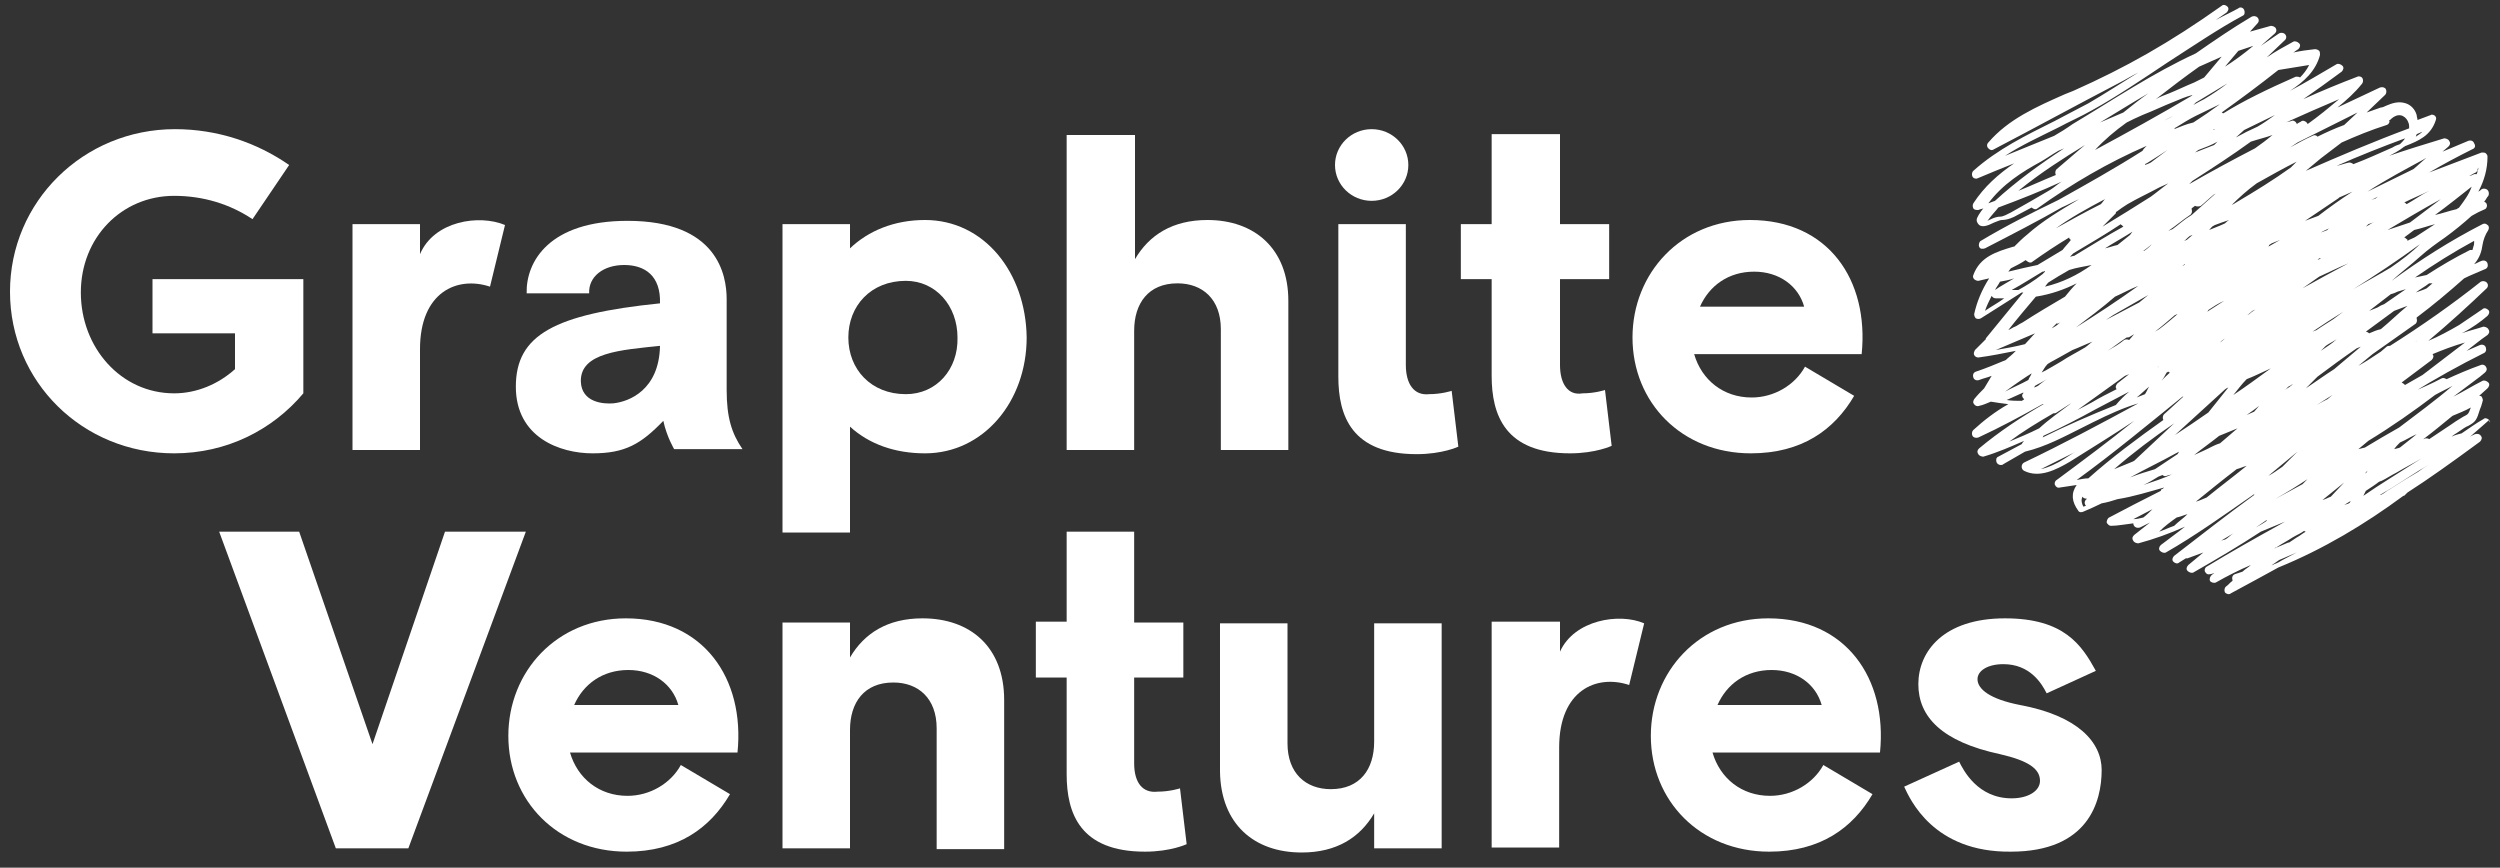
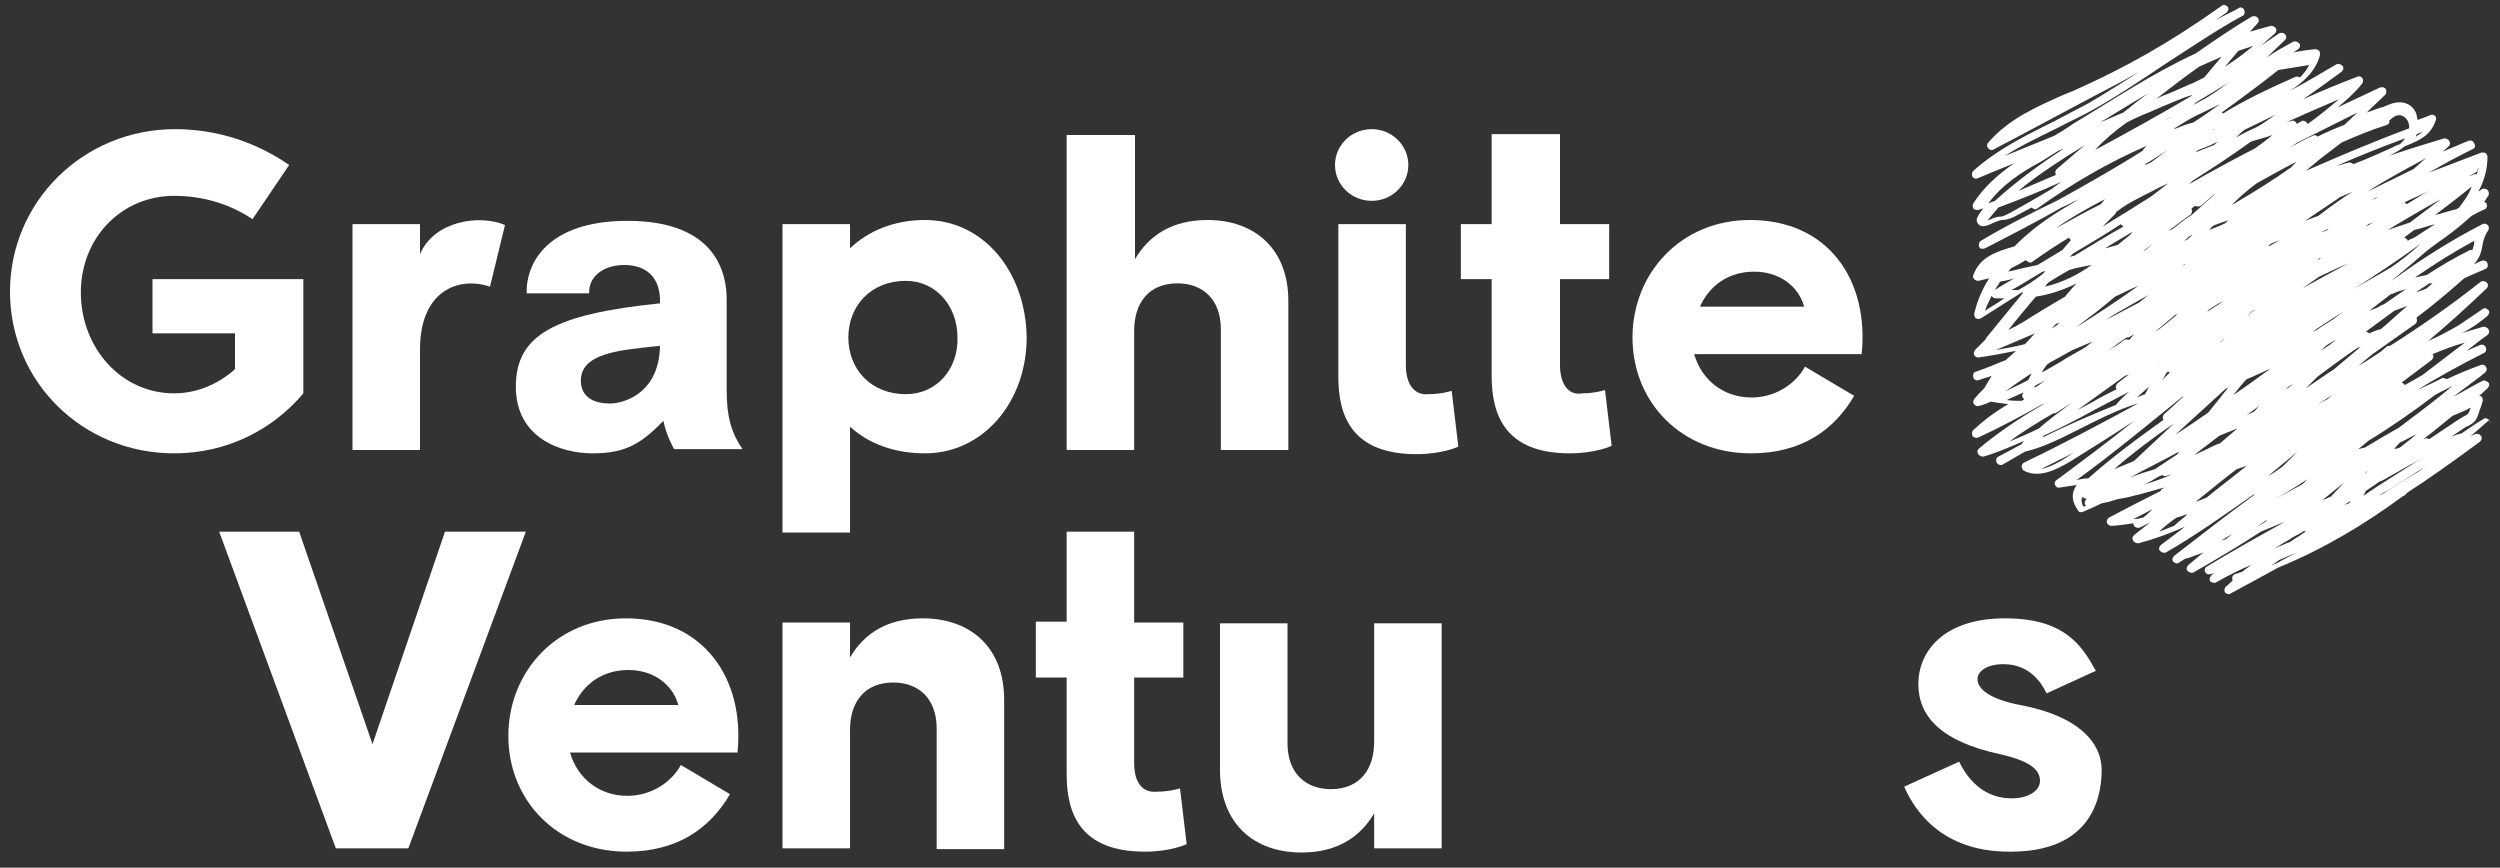
<svg xmlns="http://www.w3.org/2000/svg" width="170" height="59" viewBox="0 0 170 59" fill="none">
  <rect x="0" y="0" width="170" height="59" fill="#333333" stroke="none" />
  <path d="M169.263 28.56C169.15 28.447 168.98 28.39 168.867 28.503C168.357 28.787 167.903 29.127 167.393 29.467C167.167 29.523 166.94 29.58 166.713 29.693C166.827 29.58 166.94 29.523 167.11 29.41C167.45 29.183 167.677 29.013 167.847 28.957C168.357 28.673 168.413 28.56 168.64 27.823C168.697 27.71 168.753 27.54 168.81 27.313C168.867 27.2 168.81 27.087 168.753 26.973C168.697 26.917 168.64 26.917 168.583 26.917C168.753 26.747 168.98 26.577 169.15 26.407C169.263 26.293 169.32 26.123 169.207 26.01C169.093 25.897 168.923 25.84 168.81 25.897C168.13 26.237 167.507 26.633 166.827 26.973C167.45 26.52 168.017 26.067 168.64 25.613L168.98 25.33C169.093 25.217 169.15 25.103 169.037 24.933C168.98 24.82 168.81 24.763 168.697 24.82C167.903 25.103 167.11 25.443 166.373 25.783C166.26 25.727 166.147 25.67 166.033 25.727C165.41 26.067 164.73 26.35 164.107 26.633L164.05 26.69C164.05 26.69 163.993 26.69 163.993 26.747C165.637 25.727 167.28 24.82 168.867 24.027C169.037 23.97 169.093 23.8 169.037 23.63C168.98 23.46 168.81 23.403 168.64 23.46C168.357 23.573 168.017 23.743 167.733 23.857C168.187 23.517 168.64 23.12 169.15 22.78C169.263 22.667 169.32 22.553 169.207 22.383C169.15 22.27 168.98 22.213 168.867 22.213C168.357 22.383 167.847 22.497 167.393 22.667C167.45 22.667 167.45 22.61 167.507 22.61C168.13 22.27 168.697 21.873 169.15 21.477C169.263 21.363 169.32 21.193 169.207 21.08C169.093 20.967 168.923 20.91 168.81 21.023C168.3 21.363 167.733 21.76 167.223 22.1C166.543 22.497 165.807 22.893 165.127 23.177C166.543 21.987 167.847 20.797 169.093 19.607C169.207 19.493 169.207 19.323 169.093 19.21C168.98 19.097 168.81 19.097 168.697 19.153C166.77 20.683 164.673 22.157 162.52 23.517C162.463 23.517 162.35 23.517 162.293 23.573L161.897 23.913C161.387 24.253 160.877 24.593 160.367 24.877C160.707 24.593 160.99 24.367 161.33 24.083C162.293 23.403 163.257 22.723 164.22 22.043C164.333 21.987 164.39 21.817 164.333 21.647C164.333 21.647 164.333 21.647 164.333 21.59C165.467 20.74 166.543 19.833 167.563 18.927C168.017 18.7 168.47 18.53 168.98 18.303C169.15 18.247 169.207 18.077 169.15 17.907C169.093 17.737 168.923 17.68 168.753 17.737C168.583 17.793 168.413 17.907 168.243 17.963C168.64 17.51 168.753 17.057 168.81 16.66C168.867 16.32 168.98 15.98 169.207 15.64C169.263 15.527 169.263 15.357 169.15 15.3C169.037 15.187 168.923 15.187 168.81 15.243C166.6 16.377 164.56 17.68 162.633 19.097C163.257 18.53 163.937 18.02 164.56 17.453C165.127 16.943 165.693 16.547 166.26 16.15C166.883 15.697 167.507 15.187 168.073 14.677C168.357 14.507 168.697 14.337 168.98 14.223C169.093 14.167 169.15 13.997 169.093 13.883C169.093 13.827 169.037 13.77 168.923 13.713C169.037 13.6 169.093 13.43 169.207 13.317C169.263 13.203 169.263 13.033 169.15 12.92C169.037 12.807 168.867 12.807 168.753 12.863C168.697 12.92 168.64 12.977 168.527 13.033C168.923 12.297 169.15 11.503 169.15 10.653C169.15 10.54 169.093 10.483 169.037 10.427C168.98 10.37 168.867 10.37 168.753 10.37C167.563 10.823 166.373 11.277 165.183 11.73C166.147 11.163 167.11 10.653 168.13 10.143C168.3 10.087 168.357 9.917 168.243 9.747C168.187 9.577 168.017 9.52 167.847 9.577C167.28 9.803 166.657 10.087 166.09 10.313C166.203 10.2 166.373 10.087 166.487 9.973C166.6 9.86 166.657 9.747 166.543 9.577C166.487 9.463 166.317 9.407 166.203 9.407C164.9 9.803 163.597 10.2 162.293 10.653C162.293 10.653 162.293 10.653 162.35 10.653C162.69 10.483 163.143 10.257 163.483 9.973C163.54 9.973 163.54 9.917 163.597 9.917C164.447 9.577 165.297 9.237 165.637 8.16C165.693 8.047 165.637 7.933 165.58 7.877C165.523 7.82 165.353 7.763 165.297 7.82C165.013 7.933 164.673 8.047 164.39 8.16C164.39 8.047 164.333 7.933 164.333 7.82C164.22 7.423 163.937 7.14 163.597 7.027C163.087 6.857 162.633 7.027 162.237 7.197C162.123 7.253 162.01 7.31 161.897 7.31C161.557 7.423 161.273 7.537 160.933 7.65C161.33 7.253 161.783 6.857 162.18 6.46C162.293 6.347 162.293 6.177 162.237 6.063C162.18 5.95 162.01 5.893 161.84 5.95C160.877 6.403 159.913 6.857 158.95 7.31C159.573 6.8 160.14 6.29 160.593 5.723C160.707 5.61 160.707 5.44 160.65 5.327C160.593 5.213 160.423 5.157 160.31 5.213C159.12 5.667 157.873 6.177 156.627 6.743C157.533 6.12 158.383 5.497 159.233 4.873C159.347 4.76 159.403 4.59 159.29 4.477C159.177 4.363 159.007 4.307 158.893 4.363C157.817 4.987 156.797 5.61 155.72 6.177C156.683 5.553 157.477 4.817 157.76 3.74C157.76 3.627 157.76 3.513 157.703 3.457C157.647 3.4 157.533 3.343 157.42 3.343C156.91 3.4 156.457 3.457 155.947 3.57C156.06 3.513 156.173 3.4 156.287 3.343C156.4 3.23 156.457 3.06 156.343 2.947C156.23 2.833 156.06 2.777 155.947 2.833C155.323 3.173 154.7 3.513 154.133 3.91C154.53 3.513 154.983 3.117 155.38 2.72C155.493 2.607 155.493 2.437 155.38 2.323C155.267 2.21 155.097 2.21 154.983 2.267C154.587 2.55 154.133 2.833 153.737 3.117C154.077 2.833 154.36 2.55 154.7 2.267C154.813 2.153 154.813 2.04 154.757 1.927C154.7 1.813 154.53 1.757 154.417 1.757C153.963 1.87 153.453 2.04 153 2.153C153.17 1.983 153.34 1.757 153.51 1.587C153.623 1.473 153.623 1.303 153.51 1.19C153.397 1.077 153.227 1.077 153.113 1.133C151.867 1.87 150.62 2.72 149.317 3.627C146.37 4.987 143.763 6.743 140.93 8.443C140.533 8.727 140.08 9.01 139.683 9.237C138.55 9.69 137.473 10.143 136.34 10.597C137.473 9.86 138.72 9.293 139.967 8.67C140.703 8.273 141.497 7.933 142.29 7.48C143.933 6.573 145.69 5.383 147.39 4.25C149.147 3.117 150.903 1.927 152.49 1.077C152.66 1.02 152.66 0.793 152.603 0.68C152.547 0.51 152.32 0.453 152.207 0.567C151.697 0.85 151.187 1.077 150.677 1.36C150.903 1.19 151.187 1.02 151.413 0.85C151.527 0.737 151.583 0.567 151.47 0.453C151.357 0.34 151.187 0.283 151.073 0.397C147.56 2.89 144.557 4.59 140.987 6.177L140.42 6.403C138.493 7.253 136.567 8.103 135.207 9.69C135.093 9.803 135.093 9.973 135.207 10.087C135.32 10.2 135.433 10.257 135.603 10.143C138.323 8.727 141.213 7.14 144.047 5.667C144.5 5.44 144.953 5.157 145.407 4.93C144.217 5.667 143.083 6.403 142.007 7.027C141.27 7.423 140.477 7.82 139.74 8.217C137.813 9.18 135.83 10.143 134.187 11.617C134.073 11.73 134.073 11.9 134.13 12.013C134.187 12.127 134.357 12.183 134.47 12.127C135.263 11.787 136.113 11.447 136.963 11.107C135.887 11.843 134.923 12.693 134.187 13.827C134.13 13.94 134.13 14.053 134.187 14.167C134.243 14.28 134.413 14.28 134.527 14.28C134.64 14.223 134.753 14.223 134.867 14.167C134.64 14.45 134.413 14.79 134.413 14.96C134.413 15.073 134.47 15.187 134.583 15.3C134.81 15.47 135.15 15.357 135.603 15.13C135.773 15.073 136 14.96 136.113 14.96C136.51 14.96 136.907 14.79 137.19 14.62C137.53 14.45 137.813 14.28 138.153 14.11C138.267 14.223 138.437 14.28 138.55 14.167C140.93 12.467 143.367 11.05 145.973 9.917C145.86 10.03 145.747 10.143 145.69 10.257C143.82 11.447 141.893 12.523 139.967 13.6C138.21 14.45 136.397 15.357 134.697 16.377C134.583 16.433 134.527 16.66 134.583 16.773C134.64 16.943 134.81 16.943 134.98 16.887C136.85 15.923 138.607 15.017 140.193 14.11C140.59 13.94 140.987 13.713 141.383 13.543C140.137 14.28 138.89 15.017 137.813 15.98C137.53 16.207 137.247 16.49 136.963 16.773H136.907C135.773 17.113 134.64 17.453 134.187 18.7C134.13 18.813 134.187 18.927 134.243 18.983C134.3 19.04 134.413 19.097 134.527 19.097C134.753 19.04 135.037 18.983 135.263 18.927C134.753 19.72 134.413 20.57 134.243 21.363C134.243 21.477 134.3 21.59 134.357 21.647C134.47 21.703 134.583 21.703 134.697 21.647C135.603 21.08 136.567 20.457 137.473 19.89C137.53 19.89 137.587 19.89 137.587 19.89C136.737 20.91 135.887 21.987 135.037 23.007C135.037 23.007 135.037 23.007 135.037 23.063C134.81 23.29 134.583 23.517 134.3 23.8C134.243 23.913 134.187 24.027 134.243 24.14C134.3 24.253 134.413 24.31 134.527 24.31C135.377 24.197 136.227 24.027 137.077 23.857C137.02 23.913 136.963 23.97 136.907 24.027C136.737 24.197 136.567 24.31 136.397 24.48C135.717 24.763 135.037 25.047 134.357 25.273C134.187 25.33 134.13 25.5 134.187 25.67C134.243 25.84 134.413 25.897 134.583 25.84C134.867 25.727 135.15 25.67 135.433 25.557C135.263 25.84 135.093 26.123 134.923 26.407C134.697 26.633 134.47 26.86 134.243 27.143C134.187 27.257 134.13 27.37 134.243 27.483C134.3 27.597 134.47 27.653 134.583 27.597C134.867 27.54 135.093 27.427 135.377 27.313C135.717 27.37 136.113 27.427 136.567 27.483C135.66 27.993 134.867 28.617 134.187 29.24C134.073 29.353 134.073 29.523 134.13 29.637C134.187 29.75 134.357 29.807 134.527 29.75C136 29.07 137.473 28.277 138.89 27.483C138.947 27.483 139.003 27.483 139.06 27.427C137.473 28.333 135.943 29.353 134.583 30.487C134.47 30.6 134.413 30.713 134.527 30.883C134.583 30.997 134.753 31.053 134.867 31.053C135.83 30.77 136.737 30.373 137.643 29.977C137.587 30.033 137.53 30.09 137.473 30.203C136.963 30.487 136.397 30.77 135.887 31.053C135.717 31.11 135.717 31.337 135.773 31.45C135.83 31.563 135.943 31.62 136.057 31.62C136.113 31.62 136.17 31.62 136.227 31.563C136.737 31.28 137.19 30.997 137.7 30.713C139.117 30.373 140.363 29.693 141.61 29.07C141.837 28.957 142.063 28.843 142.29 28.73C143.423 28.163 144.443 27.71 145.407 27.427C142.8 28.843 140.25 30.203 137.643 31.45C137.53 31.507 137.473 31.62 137.473 31.733C137.473 31.847 137.53 31.96 137.643 32.017C138.663 32.527 139.797 31.96 140.76 31.393C142.29 30.43 143.763 29.523 145.123 28.617C143.367 30.033 141.61 31.337 139.853 32.64C139.74 32.697 139.683 32.867 139.74 32.98C139.797 33.093 139.91 33.207 140.08 33.15C140.477 33.093 140.873 33.037 141.213 32.98C140.817 33.547 140.873 34.113 141.327 34.737C141.383 34.85 141.553 34.85 141.667 34.793C142.063 34.623 142.46 34.453 142.913 34.227C143.253 34.17 143.65 34.057 143.99 33.943C145.067 33.773 146.143 33.433 147.163 33.15C147.107 33.207 147.05 33.263 146.993 33.263C146.937 33.32 146.937 33.32 146.937 33.377C145.69 34 144.5 34.623 143.423 35.19C143.31 35.247 143.253 35.417 143.253 35.53C143.31 35.643 143.423 35.757 143.537 35.757C143.99 35.757 144.557 35.643 145.067 35.587C145.067 35.643 145.067 35.7 145.123 35.757C145.18 35.87 145.35 35.927 145.52 35.87C145.747 35.757 145.973 35.643 146.2 35.53C145.86 35.813 145.463 36.097 145.123 36.38C145.01 36.493 144.953 36.607 145.067 36.777C145.123 36.89 145.293 36.947 145.407 36.947C146.483 36.663 147.56 36.267 148.58 35.813C148.013 36.267 147.447 36.663 146.937 37.06C146.823 37.173 146.767 37.343 146.88 37.457C146.993 37.57 147.163 37.627 147.277 37.57C149.26 36.437 151.243 35.02 153.283 33.603V33.66C151.413 35.02 149.6 36.437 147.843 37.797C147.73 37.91 147.673 38.08 147.787 38.193C147.9 38.307 148.07 38.363 148.183 38.25C148.353 38.137 148.467 38.08 148.637 37.967C148.693 37.967 148.693 37.967 148.75 37.967C149.09 37.853 149.487 37.683 149.827 37.57C149.487 37.853 149.147 38.137 148.807 38.42C148.693 38.533 148.637 38.703 148.75 38.817C148.863 38.93 149.033 38.987 149.147 38.93C150.733 38.023 152.263 37.117 153.737 36.153C154.303 35.927 154.813 35.7 155.38 35.473C155.267 35.53 155.097 35.643 154.983 35.7C153.34 36.607 151.64 37.57 150.053 38.533C149.94 38.59 149.883 38.76 149.94 38.873C149.997 38.987 150.11 39.1 150.28 39.043C150.393 39.043 150.45 38.987 150.563 38.987C150.507 39.043 150.45 39.043 150.393 39.1C150.28 39.213 150.223 39.383 150.28 39.497C150.337 39.61 150.563 39.667 150.677 39.61C151.47 39.157 152.263 38.76 153.057 38.42C152.887 38.59 152.66 38.703 152.49 38.873C152.32 38.93 152.15 38.987 151.98 39.043C151.81 39.1 151.753 39.27 151.81 39.44C151.81 39.44 151.81 39.44 151.81 39.497C151.64 39.61 151.527 39.78 151.357 39.893C151.243 40.007 151.243 40.177 151.3 40.29C151.357 40.347 151.47 40.403 151.527 40.403C151.583 40.403 151.64 40.403 151.697 40.347C152.943 39.667 154.02 39.1 154.927 38.59C157.987 37.343 160.82 35.643 163.427 33.717C163.483 33.717 163.483 33.717 163.54 33.66C163.597 33.603 163.653 33.547 163.71 33.49C165.127 32.583 166.713 31.45 168.64 30.033C168.753 29.92 168.81 29.75 168.697 29.637C168.64 29.523 168.47 29.467 168.3 29.523C168.187 29.58 168.017 29.637 167.903 29.75C168.357 29.353 168.81 28.957 169.263 28.56C169.377 28.673 169.32 28.843 169.263 28.56ZM164.333 9.123C164.447 9.067 164.617 9.01 164.73 8.953C164.617 9.067 164.447 9.18 164.277 9.293C164.277 9.237 164.333 9.18 164.333 9.123ZM140.42 31.167C139.91 31.507 139.287 31.79 138.777 31.903C139.683 31.45 140.59 30.997 141.497 30.543C141.1 30.713 140.76 30.94 140.42 31.167ZM153.397 35.87C153.623 35.7 153.907 35.53 154.133 35.36V35.417C153.907 35.587 153.68 35.7 153.397 35.87ZM149.317 34.113C150.223 33.377 151.13 32.64 152.093 31.903C152.32 31.847 152.547 31.733 152.773 31.677C151.867 32.413 150.96 33.093 150.053 33.83C149.77 33.943 149.543 34.057 149.317 34.113ZM138.323 26.35C138.323 26.293 138.38 26.293 138.38 26.237C138.663 26.067 138.947 25.953 139.173 25.783C139.003 25.897 138.89 26.01 138.72 26.123C138.607 26.237 138.493 26.293 138.323 26.35ZM149.147 7.14C149.203 7.083 149.26 7.027 149.317 6.97C150.053 6.517 150.733 6.12 151.47 5.667C150.96 6.063 150.45 6.403 149.883 6.743C149.657 6.857 149.43 6.97 149.147 7.14ZM147.787 7.877C147.503 8.047 147.22 8.16 146.937 8.33C147.22 8.16 147.56 7.99 147.787 7.877C147.843 7.877 147.843 7.82 147.787 7.877ZM147.843 8.783C147.9 8.727 147.9 8.67 147.957 8.67C148.41 8.387 148.863 8.103 149.317 7.877C149.883 7.593 150.393 7.367 150.96 7.083C150.337 7.537 149.77 7.933 149.147 8.33C148.637 8.443 148.297 8.613 147.843 8.783ZM154.7 7.82C154.303 8.103 153.907 8.387 153.51 8.613C153 8.84 152.547 9.067 152.037 9.35C152.207 9.18 152.433 9.01 152.603 8.84C153.283 8.5 154.02 8.16 154.7 7.82ZM167.223 14.11C167.167 14.167 167.11 14.167 167.053 14.223C166.543 14.337 166.09 14.507 165.58 14.62C166.43 13.997 167.28 13.317 168.073 12.693C167.903 13.203 167.563 13.657 167.223 14.11ZM165.58 15.243C165.127 15.527 164.73 15.81 164.277 16.093C164.107 16.207 163.88 16.263 163.71 16.377C163.71 16.32 163.71 16.263 163.653 16.263C163.597 16.207 163.54 16.15 163.483 16.15C163.71 15.98 163.937 15.81 164.163 15.64C164.673 15.527 165.127 15.357 165.58 15.243ZM163.03 19.833C163.2 19.777 163.427 19.72 163.597 19.663C163.087 20.003 162.633 20.343 162.123 20.683C161.953 20.74 161.84 20.797 161.67 20.91C161.5 20.967 161.273 21.08 161.103 21.137C161.613 20.74 162.067 20.4 162.577 20.003C162.803 19.947 162.917 19.89 163.03 19.833ZM164.447 32.073C163.767 32.47 163.143 32.867 162.52 33.263C162.293 33.377 162.123 33.547 161.897 33.66H161.84C162.18 33.433 162.52 33.263 162.86 33.037C163.597 32.583 164.333 32.073 165.127 31.62C164.843 31.79 164.673 31.903 164.447 32.073ZM146.767 32.413C146.88 32.357 146.937 32.357 147.05 32.3C147.107 32.357 147.22 32.413 147.333 32.357C147.447 32.3 147.617 32.3 147.73 32.243C147.107 32.527 146.427 32.753 145.747 32.98C146.143 32.81 146.483 32.583 146.767 32.413ZM150.79 9.633C150.733 9.69 150.62 9.803 150.563 9.86C150.11 10.03 149.713 10.2 149.26 10.37C149.317 10.313 149.43 10.257 149.487 10.2C149.94 10.03 150.393 9.86 150.79 9.633ZM157.873 17.51C157.76 17.623 157.703 17.623 157.59 17.68L157.703 17.567C157.76 17.567 157.817 17.567 157.873 17.51ZM152.603 20.457C152.66 20.457 152.66 20.457 152.603 20.457ZM150.11 21.193C150.11 21.137 150.167 21.137 150.167 21.08C150.507 20.853 150.847 20.627 151.243 20.457C150.96 20.627 150.733 20.797 150.45 20.967C150.28 21.08 150.167 21.137 150.11 21.193ZM140.987 17.227C142.12 16.547 143.197 15.923 144.217 15.243C144.217 15.243 144.217 15.3 144.273 15.3C144.33 15.357 144.33 15.357 144.387 15.413C143.253 16.037 142.177 16.717 141.043 17.397C140.93 17.397 140.873 17.453 140.76 17.453L140.987 17.227ZM143.933 14.393C144.16 14.223 144.387 14.053 144.67 13.883C145.35 13.487 146.087 13.147 146.823 12.75C147.05 12.637 147.22 12.58 147.447 12.467C147.05 12.75 146.653 13.09 146.257 13.373C145.18 14.053 144.103 14.733 142.97 15.413L143.877 14.507C143.877 14.45 143.877 14.393 143.933 14.393ZM145.01 15.753C144.953 15.81 144.897 15.923 144.84 15.98C144.557 16.207 144.273 16.433 143.99 16.66C143.707 16.717 143.423 16.83 143.14 16.887C143.763 16.49 144.387 16.15 145.01 15.753ZM154.247 16.773C154.247 16.773 154.303 16.717 154.303 16.66L154.473 16.547C154.643 16.49 154.87 16.377 155.04 16.32C154.757 16.49 154.53 16.603 154.247 16.773ZM148.92 16.037C148.977 16.037 149.033 15.98 149.09 15.98C148.977 16.093 148.807 16.207 148.693 16.32C148.637 16.32 148.58 16.377 148.523 16.377C148.637 16.32 148.75 16.15 148.92 16.037ZM148.41 18.077C148.467 18.02 148.523 18.02 148.523 17.963C148.523 17.963 148.523 17.963 148.58 17.963L148.523 18.02C148.467 18.077 148.41 18.077 148.41 18.077ZM151.583 14.96C151.47 15.017 151.357 15.13 151.3 15.187C150.96 15.357 150.62 15.47 150.223 15.64C150.337 15.527 150.393 15.413 150.507 15.357C150.563 15.357 150.563 15.3 150.62 15.3C150.903 15.187 151.243 15.073 151.583 14.96ZM147.73 15.583C147.617 15.64 147.56 15.64 147.447 15.697C147.957 15.357 148.41 14.96 148.92 14.62C149.033 14.563 149.09 14.393 149.033 14.223C149.033 14.223 149.033 14.223 149.033 14.167C149.09 14.11 149.203 14.053 149.26 13.997C149.373 14.053 149.543 14.053 149.657 13.997C149.94 13.77 150.223 13.487 150.507 13.26C150.563 13.203 150.62 13.203 150.677 13.147L149.033 14.62C148.467 14.96 148.127 15.3 147.73 15.583ZM146.313 16.603C146.2 16.773 145.973 16.943 145.803 17.057C145.803 17.057 145.803 17.057 145.747 17.057C145.917 16.943 146.143 16.773 146.313 16.603ZM141.157 22.27C142.063 21.59 142.97 20.91 143.82 20.173C144.33 19.947 144.84 19.663 145.407 19.437C143.99 20.457 142.517 21.42 141.157 22.27C141.1 22.327 141.1 22.327 141.157 22.27ZM146.087 20.06C145.86 20.23 145.69 20.4 145.463 20.57C144.727 20.967 143.933 21.363 143.197 21.76C143.367 21.647 143.537 21.533 143.707 21.42C144.5 20.967 145.293 20.513 146.087 20.06ZM148.693 21.987C148.75 21.987 148.75 21.987 148.693 21.987C148.75 22.043 148.75 21.987 148.693 21.987C148.58 22.043 148.467 22.157 148.353 22.213C148.467 22.157 148.58 22.1 148.693 21.987ZM151.073 23.177C151.13 23.12 151.243 23.063 151.3 23.007C151.13 23.177 150.96 23.29 150.79 23.46C150.903 23.403 150.96 23.29 151.073 23.177ZM149.827 30.657C149.6 30.77 149.43 30.827 149.203 30.94C149.77 30.487 150.337 30.09 150.903 29.637L152.15 29.127C151.753 29.467 151.357 29.807 150.96 30.147C150.563 30.26 150.223 30.487 149.827 30.657ZM153.623 27.597C153.51 27.71 153.397 27.88 153.283 27.993L152.773 28.22C153.113 27.993 153.397 27.767 153.623 27.597ZM154.643 28.56C154.7 28.503 154.643 28.503 154.643 28.56C154.757 28.503 154.757 28.447 154.813 28.447C154.757 28.447 154.7 28.503 154.643 28.56ZM155.777 26.237C155.663 26.35 155.493 26.407 155.38 26.52C155.437 26.463 155.55 26.35 155.607 26.293C155.72 26.237 155.833 26.18 155.89 26.123C155.89 26.18 155.833 26.18 155.777 26.237ZM157.817 23.857C157.93 23.743 158.043 23.63 158.1 23.573L158.157 23.517C158.383 23.347 158.667 23.233 158.893 23.063C158.61 23.347 158.213 23.573 157.817 23.857ZM154.417 25.047C153.567 25.67 152.717 26.293 151.867 26.86C152.15 26.52 152.433 26.123 152.773 25.783C153.227 25.613 153.793 25.33 154.417 25.047ZM156.797 26.407C157.08 26.123 157.307 25.897 157.59 25.613C158.497 24.933 159.347 24.31 160.253 23.687C160.367 23.63 160.423 23.63 160.537 23.573C159.913 24.083 159.347 24.593 158.723 25.103C158.1 25.5 157.477 25.953 156.797 26.407ZM161.103 22.667C161.047 22.61 160.933 22.553 160.877 22.553C161.5 22.1 162.18 21.59 162.803 21.137C163.087 21.023 163.427 20.91 163.71 20.797C163.087 21.307 162.52 21.873 161.897 22.383C161.613 22.44 161.387 22.553 161.103 22.667ZM159.12 21.363C158.95 21.477 158.837 21.59 158.667 21.703C158.327 21.93 157.93 22.157 157.533 22.44C157.42 22.497 157.363 22.497 157.25 22.553C157.93 22.1 158.61 21.647 159.347 21.193L159.12 21.363ZM152.943 21.363C152.887 21.363 152.887 21.42 152.83 21.42L153.17 21.137C153.283 21.08 153.453 21.023 153.567 20.91C153.34 21.08 153.113 21.193 152.943 21.363ZM157.817 15.81C157.987 15.697 158.157 15.64 158.383 15.527C158.327 15.583 158.27 15.583 158.27 15.64C158.1 15.697 157.987 15.753 157.817 15.81ZM157.647 14.677C157.363 14.79 157.023 14.903 156.74 15.017L159.007 13.487L159.063 13.43C159.347 13.317 159.687 13.147 159.97 13.033C159.177 13.543 158.383 14.11 157.647 14.677ZM151.753 13.94C152.263 13.43 152.83 12.92 153.453 12.467C154.36 11.957 155.267 11.447 156.173 10.993C156.06 11.107 155.89 11.277 155.777 11.39C154.587 12.24 153.397 12.977 152.15 13.713C151.98 13.827 151.867 13.883 151.753 13.94ZM147.9 21.42C147.957 21.42 148.013 21.363 148.07 21.363C147.673 21.703 147.277 22.043 146.823 22.383C146.71 22.44 146.653 22.497 146.54 22.553C147.05 22.157 147.503 21.76 147.9 21.42ZM147.333 25.33C147.39 25.33 147.39 25.273 147.447 25.273C147.503 25.33 147.503 25.33 147.56 25.33C147.39 25.5 147.163 25.67 146.993 25.897C147.107 25.727 147.22 25.557 147.333 25.33ZM151.527 26.35C151.073 26.917 150.62 27.483 150.167 28.05C149.43 28.56 148.693 29.07 147.9 29.58L151.13 26.633C151.243 26.52 151.357 26.407 151.527 26.35ZM160.82 32.187L160.933 32.073C160.933 32.073 160.933 32.017 160.99 32.017C160.99 32.017 160.933 32.073 160.933 32.13C160.877 32.13 160.877 32.187 160.82 32.187ZM159.8 34.17C159.743 34.227 159.743 34.227 159.8 34.17C159.687 34.283 159.517 34.283 159.403 34.34C159.573 34.227 159.687 34.17 159.857 34.057C159.8 34.113 159.8 34.17 159.8 34.17ZM163.2 30.43C163.087 30.487 162.973 30.487 162.803 30.543C162.917 30.373 163.03 30.26 163.2 30.09C163.597 29.92 163.937 29.693 164.333 29.523C163.937 29.863 163.54 30.147 163.2 30.43ZM165.41 19.267C165.297 19.38 165.127 19.493 165.013 19.607C164.787 19.72 164.56 19.777 164.277 19.89C164.56 19.663 164.9 19.493 165.183 19.267C165.297 19.267 165.353 19.267 165.41 19.267ZM156.57 19.607C156.967 19.323 157.307 19.097 157.703 18.813C158.327 18.53 159.007 18.19 159.687 17.907C158.61 18.473 157.59 19.04 156.57 19.607ZM160.877 15.413C160.933 15.357 160.99 15.3 161.047 15.243C161.217 15.187 161.387 15.13 161.5 15.073C161.33 15.13 161.103 15.3 160.877 15.413ZM161.557 13.487C161.387 13.543 161.217 13.6 161.047 13.713C161.33 13.543 161.613 13.43 161.897 13.26C161.783 13.317 161.67 13.373 161.557 13.487ZM153.34 10.087C151.81 10.88 150.337 11.673 148.863 12.523C148.92 12.467 149.033 12.353 149.09 12.297C150.507 11.39 151.81 10.54 153.057 9.633C153.567 9.463 154.077 9.35 154.53 9.18C154.133 9.52 153.737 9.803 153.34 10.087ZM150.62 8.783L150.507 8.84C150.507 8.783 150.563 8.783 150.62 8.783C150.733 8.67 150.903 8.557 151.017 8.5C150.847 8.557 150.733 8.67 150.62 8.783ZM136 19.153C136.34 19.097 136.623 19.04 136.963 18.927C136.51 19.21 136.057 19.437 135.66 19.72C135.773 19.493 135.887 19.38 136 19.153ZM136.567 18.473C136.623 18.417 136.68 18.303 136.737 18.247C137.077 18.077 137.417 17.907 137.757 17.68C137.757 17.68 137.757 17.737 137.813 17.737C137.927 17.85 138.097 17.907 138.21 17.793C139.003 17.227 139.853 16.66 140.703 16.15C140.703 16.207 140.703 16.207 140.76 16.263L140.817 16.32C140.647 16.547 140.42 16.773 140.25 17C139.683 17.34 139.117 17.68 138.55 18.02C137.983 18.133 137.247 18.303 136.567 18.473ZM139.287 19.21C139.74 18.927 140.193 18.643 140.703 18.36C141.213 18.19 141.723 18.133 142.233 18.02C141.27 18.7 140.25 19.21 139.06 19.493C139.117 19.437 139.173 19.323 139.287 19.21ZM140.08 21.93C139.91 22.1 139.74 22.213 139.513 22.327C139.627 22.213 139.74 22.1 139.853 21.987C139.91 22.043 139.967 21.987 140.08 21.93ZM138.153 25.387C138.097 25.557 137.983 25.67 137.927 25.84C137.417 26.123 136.85 26.35 136.34 26.633C137.19 26.01 137.7 25.67 138.153 25.387ZM139.23 24.763C139.287 24.707 139.343 24.707 139.4 24.65C139.797 24.423 140.25 24.197 140.93 23.8C141.383 23.63 141.837 23.403 142.29 23.233C142.12 23.347 141.95 23.517 141.78 23.63C141.213 23.97 140.647 24.253 140.137 24.593C139.74 24.82 139.287 25.103 138.833 25.33C138.947 25.16 139.06 24.933 139.23 24.763ZM144.613 22.95C144.67 22.95 144.783 22.95 144.84 22.893L145.123 22.723C145.01 22.837 144.897 23.007 144.783 23.12C144.67 23.063 144.557 23.063 144.443 23.12C144.103 23.403 143.707 23.63 143.31 23.857C143.763 23.573 144.16 23.233 144.613 22.95ZM144.5 25.557C144.613 25.5 144.67 25.5 144.783 25.443C144.5 25.67 144.273 25.84 143.99 26.067C143.877 26.18 143.82 26.35 143.933 26.463C143.367 26.747 142.8 27.03 142.233 27.37C141.893 27.54 141.61 27.71 141.27 27.88L144.5 25.557ZM146.767 24.933C146.71 24.99 146.71 24.933 146.767 24.933C146.767 24.99 146.71 24.99 146.767 24.933ZM145.86 26.803C145.69 26.86 145.463 26.973 145.293 27.03C145.577 26.803 145.86 26.52 146.143 26.293C146.03 26.463 145.973 26.633 145.86 26.803ZM147.843 28.787L145.123 31.337L145.01 31.393C144.613 31.563 144.16 31.733 143.763 31.903C145.067 30.77 146.427 29.75 147.843 28.787ZM144.84 32.47C145.86 31.903 146.937 31.393 147.957 30.827L148.183 30.713C148.127 30.77 148.127 30.827 148.07 30.883C147.56 31.223 147.05 31.563 146.54 31.903C145.973 32.073 145.407 32.243 144.84 32.47ZM154.247 32.357C154.87 31.847 155.55 31.28 156.23 30.713C155.89 31.053 155.55 31.393 155.21 31.733C154.87 31.96 154.587 32.187 154.247 32.357ZM156.91 32.583L156.57 32.923C155.947 33.263 155.323 33.603 154.7 33.943C155.493 33.49 156.23 33.037 156.91 32.583ZM159.403 32.81L158.497 33.773C158.327 33.83 158.157 33.943 157.93 34L159.403 32.81ZM154.757 37.23C154.813 37.23 154.813 37.23 154.87 37.173C155.21 36.947 155.55 36.777 155.89 36.55C156.173 36.38 156.457 36.267 156.683 36.097C156.74 36.153 156.74 36.153 156.797 36.153C156.57 36.267 156.4 36.437 156.173 36.55C156.003 36.663 155.833 36.777 155.663 36.89H155.607C155.21 37.06 154.813 37.23 154.417 37.4C154.53 37.4 154.643 37.287 154.757 37.23ZM162.52 32.527C161.897 32.923 161.273 33.32 160.707 33.717C160.763 33.603 160.82 33.49 160.877 33.377C161.217 33.15 161.5 32.98 161.783 32.753C161.84 32.753 161.897 32.697 161.953 32.697C162.293 32.527 162.633 32.3 162.973 32.13C163.54 31.79 164.107 31.507 164.673 31.167C163.937 31.62 163.257 32.073 162.52 32.527ZM168.017 27.71C167.847 28.163 167.847 28.163 167.507 28.333C167.337 28.447 167.11 28.56 166.713 28.843C166.203 29.183 165.693 29.523 165.183 29.863C165.127 29.807 165.013 29.807 164.957 29.807C164.9 29.807 164.843 29.863 164.787 29.863C165.467 29.353 166.147 28.787 166.77 28.277C167.167 28.107 167.62 27.937 168.017 27.71ZM163.143 29.07C162.35 29.523 161.557 29.977 160.82 30.43L160.367 30.543L161.047 29.977C162.633 29.013 164.163 27.937 165.58 26.86C165.977 26.633 166.373 26.463 166.77 26.237C165.58 27.257 164.333 28.163 163.143 29.07ZM167.62 23.29C166.657 24.027 165.693 24.763 164.73 25.5C164.333 25.727 163.937 25.953 163.54 26.18C163.483 26.123 163.427 26.067 163.313 26.01C163.993 25.5 164.673 24.99 165.353 24.48C165.467 24.367 165.523 24.197 165.41 24.083C166.09 23.8 166.827 23.517 167.62 23.29ZM164.277 23.233C164.277 23.177 164.277 23.177 164.277 23.233C164.277 23.177 164.333 23.177 164.39 23.12C164.333 23.12 164.333 23.177 164.277 23.233ZM158.27 27.143C158.043 27.257 157.817 27.37 157.533 27.54C157.873 27.313 158.27 27.087 158.61 26.86L158.27 27.143ZM168.187 16.773C168.187 16.83 168.13 16.943 168.13 17C168.073 17 168.017 17 167.96 17C166.94 17.51 165.977 18.077 165.013 18.7C164.73 18.757 164.503 18.813 164.22 18.87C165.523 17.963 166.883 17.113 168.243 16.377C168.243 16.547 168.243 16.66 168.187 16.773ZM162.577 18.19C161.727 18.7 160.877 19.153 160.027 19.663C161.557 18.7 163.087 17.68 164.56 16.603C163.993 17.17 163.313 17.68 162.577 18.19ZM168.527 11.39C168.527 11.447 168.527 11.56 168.47 11.617C168.47 11.503 168.47 11.503 168.527 11.39C168.47 11.39 168.47 11.39 168.527 11.39ZM168.357 11.73C168.413 11.673 168.47 11.617 168.47 11.56C168.47 11.673 168.47 11.73 168.413 11.843C168.357 11.843 168.3 11.843 168.243 11.843C168.13 11.9 168.017 11.957 167.903 11.957C168.073 11.9 168.187 11.787 168.357 11.73ZM165.977 13.543C165.297 14.053 164.56 14.62 163.88 15.13C163.37 15.3 162.86 15.47 162.35 15.64C163.597 14.903 164.73 14.223 165.977 13.543ZM163.653 13.883C163.597 13.827 163.54 13.77 163.483 13.77C164.05 13.487 164.617 13.26 165.183 12.977C164.617 13.26 164.163 13.6 163.653 13.883ZM164.843 10.823C164.9 10.823 164.9 10.767 164.843 10.823C164.9 10.767 164.9 10.767 164.957 10.767C164.673 10.993 164.39 11.277 164.107 11.503C163.087 12.013 162.01 12.523 160.99 13.033C162.293 12.183 163.597 11.503 164.843 10.823ZM163.2 9.803C163.03 9.86 162.86 9.917 162.69 10.03C161.783 10.427 160.933 10.823 160.027 11.163C159.97 11.107 159.857 11.05 159.743 11.05C159.46 11.107 159.177 11.22 158.893 11.277C160.423 10.597 162.01 9.973 163.54 9.407C163.483 9.52 163.313 9.69 163.2 9.803ZM163.37 7.877C163.597 7.99 163.71 8.16 163.767 8.33C163.823 8.443 163.823 8.557 163.823 8.727C161.387 9.633 159.12 10.597 156.797 11.617C157.137 11.333 157.477 11.05 157.817 10.767C158.27 10.427 158.78 10.03 159.233 9.69C160.253 9.237 161.217 8.84 162.293 8.5C162.463 8.443 162.52 8.273 162.463 8.16H162.52C162.803 7.877 163.087 7.763 163.37 7.877ZM160.31 7.65C160.027 7.933 159.687 8.217 159.403 8.5C158.78 8.727 158.157 9.01 157.59 9.293L157.533 9.237C157.42 9.18 157.363 9.18 157.25 9.237C156.74 9.463 156.23 9.747 155.72 10.03C155.89 9.917 156.06 9.803 156.23 9.69C157.59 9.01 158.95 8.33 160.31 7.65ZM159.063 6.743C158.383 7.31 157.703 7.877 156.91 8.443C156.91 8.387 156.91 8.387 156.853 8.33C156.74 8.217 156.57 8.16 156.457 8.273C156.343 8.33 156.23 8.387 156.173 8.443C156.173 8.443 156.173 8.443 156.173 8.387C156.117 8.273 155.947 8.16 155.833 8.217C155.72 8.273 155.55 8.273 155.437 8.33C156.683 7.763 157.873 7.253 159.063 6.743ZM154.927 4.76C155.607 4.647 156.287 4.533 157.023 4.42C156.853 4.76 156.627 5.043 156.4 5.27C156.343 5.213 156.23 5.213 156.117 5.213C154.19 6.063 152.547 6.857 151.187 7.707C151.13 7.707 151.13 7.65 151.073 7.65C152.263 6.8 153.567 5.837 154.927 4.76ZM152.207 3.457C152.547 3.343 152.887 3.23 153.227 3.117C152.547 3.683 151.923 4.137 151.3 4.533C151.64 4.137 151.923 3.797 152.207 3.457ZM149.543 4.533C150.053 4.307 150.563 4.08 151.073 3.853C150.677 4.307 150.28 4.817 149.883 5.27C149.657 5.383 149.43 5.497 149.203 5.61C148.637 5.837 148.07 6.12 147.503 6.347C147.22 6.46 146.88 6.573 146.597 6.743C147.617 5.95 148.58 5.213 149.543 4.533ZM146.087 6.347C145.52 6.743 144.953 7.197 144.387 7.65C143.877 7.877 143.31 8.103 142.8 8.33C143.933 7.65 145.01 6.97 146.087 6.347ZM144.613 8.33C144.953 8.16 145.293 7.99 145.69 7.82C146.427 7.537 147.107 7.197 147.843 6.913C148.24 6.743 148.637 6.573 149.09 6.46C149.09 6.46 149.09 6.46 149.033 6.517C146.823 7.82 144.67 9.01 142.46 10.2C143.083 9.52 143.82 8.897 144.613 8.33ZM141.78 9.86C141.157 10.37 140.533 10.937 139.853 11.503C139.74 11.617 139.74 11.787 139.797 11.9C138.947 12.24 138.097 12.637 137.247 12.977C138.777 11.73 140.307 10.767 141.78 9.86ZM138.777 10.993C139.173 10.767 139.57 10.483 139.967 10.257C140.08 10.2 140.25 10.143 140.363 10.087C138.72 11.163 137.077 12.353 135.66 13.657C135.49 13.713 135.377 13.77 135.207 13.827C136.17 12.523 137.53 11.673 138.777 10.993ZM136.737 14.45C136.51 14.563 136.227 14.733 136 14.733C135.83 14.733 135.603 14.79 135.263 14.96C135.207 14.96 135.207 15.017 135.15 15.017C135.377 14.677 135.773 14.28 135.887 14.11C137.417 13.543 138.833 12.977 140.193 12.353C139.91 12.523 139.683 12.75 139.4 12.92C138.55 13.43 137.643 13.94 136.737 14.45ZM145.973 11.107C146.427 10.823 146.88 10.54 147.39 10.2C146.993 10.483 146.653 10.767 146.257 11.05C146.143 11.107 146.03 11.163 145.86 11.22C145.86 11.163 145.917 11.107 145.973 11.107ZM143.027 13.6L143.14 13.543C143.027 13.657 142.97 13.77 142.857 13.883C141.837 14.393 140.817 14.96 139.797 15.527C140.817 14.79 141.95 14.167 143.027 13.6ZM134.98 21.137C135.093 20.797 135.263 20.457 135.433 20.117C135.49 20.23 135.603 20.287 135.717 20.287C135.887 20.287 136.113 20.287 136.283 20.287C135.83 20.627 135.377 20.853 134.98 21.137ZM137.247 19.72C137.077 19.72 136.963 19.72 136.793 19.72C137.53 19.323 138.21 18.87 138.89 18.473C138.947 18.473 139.003 18.473 139.06 18.417V18.473C139.003 18.53 138.947 18.587 138.89 18.643C138.323 19.097 137.757 19.437 137.247 19.72ZM138.437 20.173C139.513 20.003 140.42 19.663 141.213 19.267C140.93 19.55 140.647 19.89 140.42 20.173C139.457 20.74 138.493 21.307 137.53 21.93C137.417 21.987 137.303 22.043 137.133 22.157L137.02 22.213C136.85 22.27 136.737 22.383 136.567 22.44C137.19 21.647 137.813 20.91 138.437 20.173ZM135.717 23.8C136.623 23.403 137.473 23.063 138.38 22.667C138.153 22.893 137.927 23.177 137.7 23.403C137.02 23.573 136.397 23.687 135.717 23.8ZM136.453 27.2C136.85 27.03 137.19 26.86 137.587 26.69C137.587 26.747 137.587 26.747 137.53 26.803C137.473 26.917 137.53 27.03 137.587 27.087L137.643 27.143L137.587 27.2C137.53 27.2 137.53 27.257 137.473 27.257C137.133 27.257 136.793 27.257 136.453 27.2ZM139.627 28.107C139.683 28.107 139.797 28.107 139.853 28.05L140.817 27.427L140.76 27.483C140.08 27.993 139.343 28.503 138.663 29.127C137.983 29.467 137.303 29.75 136.623 30.033C137.53 29.353 138.55 28.73 139.627 28.107ZM138.947 29.637C140.193 29.07 141.383 28.447 142.517 27.823C143.253 27.427 144.047 27.03 144.783 26.633C144.443 26.917 144.16 27.2 143.877 27.54C142.177 28.22 140.477 28.957 138.89 29.75C138.89 29.75 138.947 29.693 138.947 29.637ZM141.213 32.64C143.707 30.827 146.03 28.9 148.41 26.973H148.467C148.013 27.37 147.617 27.767 147.163 28.163C147.05 28.277 147.05 28.447 147.107 28.56C145.35 29.807 143.593 31.11 142.007 32.527C141.78 32.527 141.497 32.583 141.213 32.64ZM141.667 34.453C141.553 34.227 141.497 34 141.61 33.773C141.667 33.887 141.837 33.943 141.95 33.887C141.95 33.887 141.893 33.887 141.893 33.943C141.78 34 141.723 34.17 141.78 34.283C141.78 34.34 141.837 34.34 141.837 34.397C141.78 34.397 141.723 34.453 141.667 34.453ZM145.747 35.19C145.52 35.247 145.293 35.303 145.067 35.303C145.52 35.077 145.917 34.85 146.37 34.623C146.2 34.793 145.973 35.02 145.747 35.19ZM148.013 35.19C148.297 35.133 148.523 35.02 148.75 34.963C148.467 35.247 148.127 35.473 147.843 35.757C147.503 35.87 147.163 36.04 146.823 36.153C147.22 35.757 147.617 35.473 148.013 35.19ZM151.017 36.777C151.3 36.607 151.583 36.437 151.867 36.267C151.697 36.38 151.527 36.55 151.357 36.663C151.243 36.72 151.13 36.72 151.017 36.777ZM154.983 38.08C155.38 37.91 155.777 37.74 156.173 37.57C155.833 37.74 155.55 37.91 155.21 38.08C155.04 38.193 154.813 38.307 154.643 38.363C154.587 38.42 154.473 38.42 154.417 38.477C154.587 38.363 154.813 38.193 154.983 38.08Z" fill="white" />
  <path d="M28.56 17.283V15.243H23.97V30.6H28.56V23.743C28.56 19.833 31.11 18.757 33.32 19.493L34.34 15.3C32.583 14.563 29.523 15.017 28.56 17.283Z" fill="white" />
  <path d="M10.37 18.983V22.667H15.98V25.103C14.847 26.123 13.373 26.747 11.843 26.747C8.217 26.747 5.497 23.63 5.497 19.89C5.497 16.15 8.273 13.317 11.843 13.317C13.827 13.317 15.64 13.883 17.17 14.903L19.663 11.22C17.453 9.69 14.79 8.783 11.9 8.783C5.667 8.783 0.68 13.713 0.68 19.833C0.68 25.953 5.61 30.827 11.843 30.827C15.413 30.827 18.53 29.24 20.627 26.747V18.983H10.37Z" fill="white" />
  <path d="M49.413 26.52C49.413 24.65 49.413 21.703 49.413 20.343C49.413 18.7 48.79 15.017 42.67 15.017C37.343 15.017 35.757 17.793 35.813 19.947H40.063C40.007 18.813 41.027 18.02 42.443 18.02C43.86 18.02 44.937 18.757 44.88 20.627C37.683 21.363 35.077 22.78 35.077 26.293C35.077 29.75 38.08 30.827 40.29 30.827C42.5 30.827 43.577 30.203 45.107 28.617C45.333 29.693 45.843 30.543 45.843 30.543H50.49C49.753 29.467 49.413 28.39 49.413 26.52ZM41.707 27.427C41.027 27.483 39.553 27.37 39.497 25.953C39.44 23.97 42.217 23.8 44.88 23.517C44.823 26.52 42.783 27.313 41.707 27.427Z" fill="white" />
  <path d="M82.11 14.96C79.73 14.96 78.143 15.98 77.18 17.623V9.18H72.533V30.6H77.123V22.497C77.123 20.627 78.087 19.267 80.07 19.267C81.77 19.267 83.017 20.343 83.017 22.383V30.6H87.607V20.457C87.607 16.887 85.283 14.96 82.11 14.96Z" fill="white" />
  <path d="M62.9 14.96C60.803 14.96 59.047 15.697 57.8 16.887V15.243H53.21V36.21H57.8V29.013C59.103 30.203 60.86 30.827 62.9 30.827C66.867 30.827 69.813 27.313 69.813 22.95C69.757 18.53 66.923 14.96 62.9 14.96ZM61.597 26.803C59.217 26.803 57.687 25.103 57.687 22.95C57.687 20.797 59.217 19.097 61.597 19.097C63.637 19.097 65.11 20.797 65.11 22.95C65.167 25.103 63.693 26.803 61.597 26.803Z" fill="white" />
-   <path d="M106.08 44.313V42.273H101.433V57.63H106.023V50.83C106.023 46.92 108.573 45.843 110.783 46.58L111.803 42.387C110.103 41.65 107.043 42.16 106.08 44.313Z" fill="white" />
  <path d="M77.123 51.907V46.07H80.467V42.33H77.123V36.153H72.533V42.273H70.437V46.07H72.533V52.643C72.533 55.307 73.44 57.913 77.86 57.913C79.617 57.913 80.693 57.403 80.693 57.403L80.24 53.607C80.24 53.607 79.56 53.833 78.71 53.833C77.69 53.947 77.123 53.21 77.123 51.907Z" fill="white" />
  <path d="M62.73 42.047C60.35 42.047 58.763 43.067 57.8 44.71V42.33H53.21V57.687H57.8V49.64C57.8 47.77 58.763 46.41 60.747 46.41C62.447 46.41 63.693 47.487 63.693 49.527V57.743H68.283V47.6C68.283 43.973 65.96 42.047 62.73 42.047Z" fill="white" />
  <path d="M88.513 57.97C90.893 57.97 92.48 56.95 93.443 55.307V57.687H98.033V42.387H93.443V50.433C93.443 52.303 92.48 53.663 90.497 53.663C88.797 53.663 87.55 52.587 87.55 50.547V42.387H82.96V52.473C83.017 56.043 85.283 57.97 88.513 57.97Z" fill="white" />
  <path d="M42.557 42.047C37.853 42.047 34.567 45.673 34.567 50.037C34.567 54.457 37.91 57.913 42.613 57.913C46.07 57.913 48.28 56.327 49.64 54.003L46.297 52.02C45.617 53.267 44.2 54.117 42.67 54.117C40.743 54.117 39.27 52.927 38.76 51.17H50.15C50.66 46.127 47.827 42.047 42.557 42.047ZM39.043 47.94C39.667 46.523 40.97 45.56 42.727 45.56C44.427 45.56 45.73 46.523 46.127 47.94H39.043Z" fill="white" />
  <path d="M30.26 36.153L25.33 50.603L20.343 36.153H14.903L22.837 57.687H27.767L35.757 36.153H30.26Z" fill="white" />
-   <path d="M120.247 42.047C115.543 42.047 112.257 45.673 112.257 50.037C112.257 54.457 115.6 57.913 120.303 57.913C123.76 57.913 125.97 56.327 127.33 54.003L123.987 52.02C123.307 53.267 121.89 54.117 120.36 54.117C118.433 54.117 116.96 52.927 116.45 51.17H127.84C128.35 46.127 125.517 42.047 120.247 42.047ZM116.79 47.94C117.413 46.523 118.717 45.56 120.473 45.56C122.173 45.56 123.477 46.523 123.873 47.94H116.79Z" fill="white" />
  <path d="M119 14.96C114.297 14.96 111.01 18.587 111.01 22.95C111.01 27.37 114.353 30.827 119.057 30.827C122.513 30.827 124.723 29.24 126.083 26.917L122.74 24.933C122.06 26.18 120.643 27.03 119.113 27.03C117.187 27.03 115.713 25.84 115.203 24.083H126.593C127.103 19.04 124.327 14.96 119 14.96ZM115.6 20.853C116.223 19.437 117.527 18.473 119.283 18.473C120.983 18.473 122.287 19.437 122.683 20.853H115.6Z" fill="white" />
  <path d="M129.483 53.493L133.223 51.793C133.507 52.36 134.47 54.287 136.793 54.287C137.927 54.287 138.72 53.777 138.72 53.097C138.72 52.303 137.983 51.737 136 51.283C132.033 50.433 130.447 48.733 130.447 46.523C130.447 44.313 132.147 42.047 136.34 42.047C140.363 42.047 141.553 43.86 142.517 45.617L139.173 47.147C138.833 46.467 138.04 45.163 136.227 45.163C135.15 45.163 134.47 45.617 134.47 46.183C134.47 46.863 135.32 47.543 137.36 47.94C141.327 48.677 142.913 50.49 142.913 52.36C142.913 54.513 142.007 57.913 136.737 57.913C131.467 57.97 129.88 54.343 129.483 53.493Z" fill="white" />
  <path d="M106.08 24.82V18.983H109.423V15.243H106.08V9.123H101.433V15.243H99.337V18.983H101.433V25.557C101.433 28.22 102.34 30.827 106.76 30.827C108.517 30.827 109.593 30.317 109.593 30.317L109.14 26.52C109.14 26.52 108.46 26.747 107.61 26.747C106.647 26.917 106.08 26.123 106.08 24.82Z" fill="white" />
  <path d="M93.273 13.657C94.65 13.657 95.767 12.566 95.767 11.22C95.767 9.874 94.65 8.783 93.273 8.783C91.896 8.783 90.78 9.874 90.78 11.22C90.78 12.566 91.896 13.657 93.273 13.657Z" fill="white" />
  <path d="M95.597 24.82V15.243H91.007V25.613C91.007 28.277 91.913 30.883 96.333 30.883C98.09 30.883 99.167 30.373 99.167 30.373L98.713 26.577C98.713 26.577 98.033 26.803 97.183 26.803C96.163 26.917 95.597 26.123 95.597 24.82Z" fill="white" />
</svg>